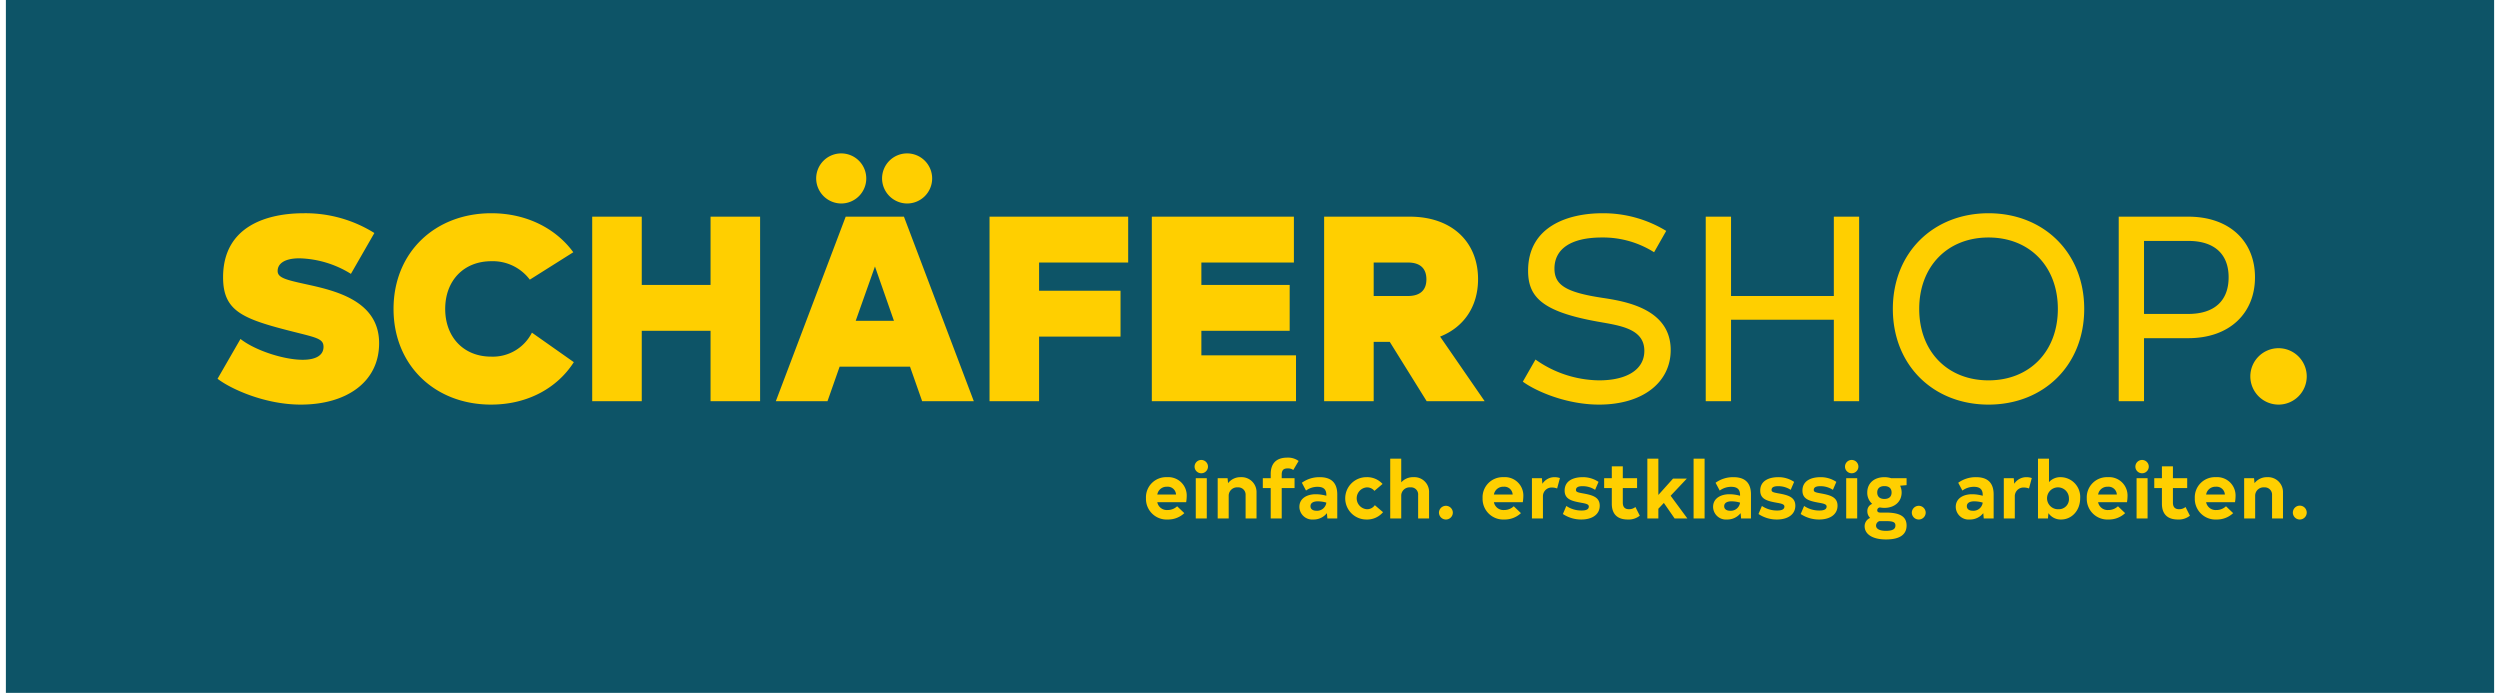
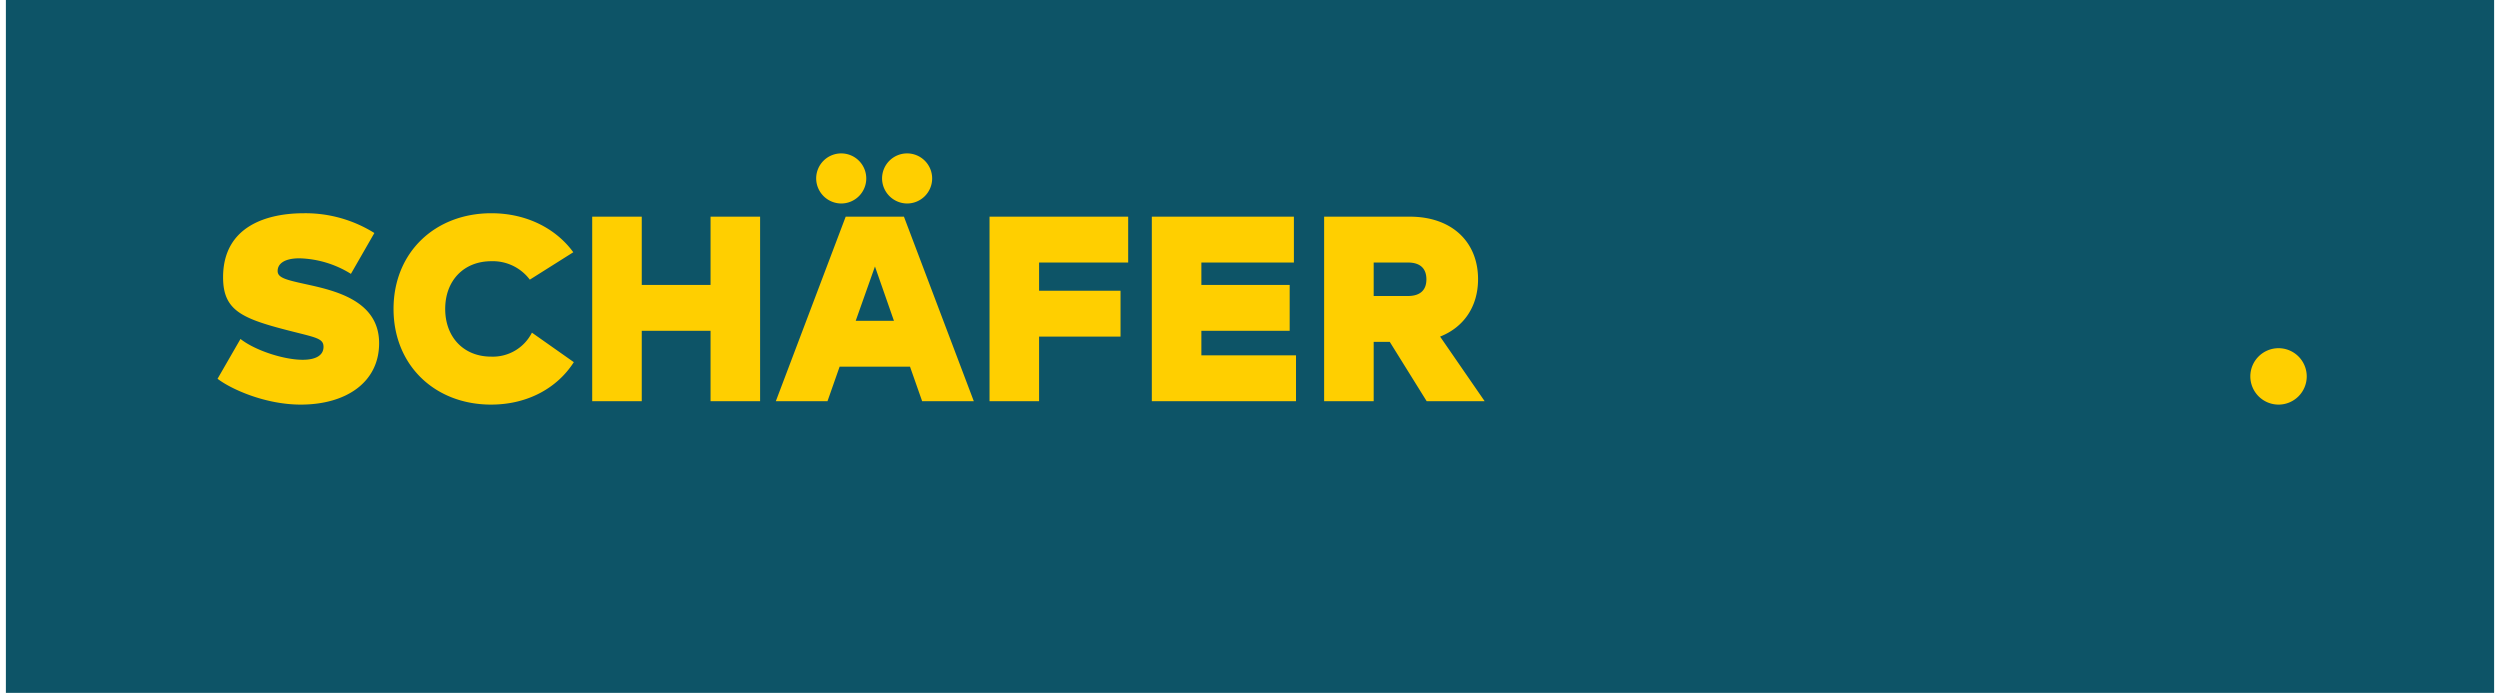
<svg xmlns="http://www.w3.org/2000/svg" viewBox="0 0 634.573 176.699" width="350" height="97">
  <defs>
    <style>.cls-1{fill:#0d5467;}.cls-2{fill:#ffcf00;}</style>
  </defs>
  <g id="Ebene_3" data-name="Ebene 3">
    <rect class="cls-1" width="634.573" height="176.699" />
  </g>
  <g id="Ebene_4" data-name="Ebene 4">
    <path class="cls-2" d="M604.113,439.045c3.092,0,4.707,1.479,4.707,4.303,0,2.756-1.615,4.234-4.707,4.234h-8.738v-8.537h8.738m4.773,35.358h14.788l-11.359-16.468c6.117-2.42,9.679-7.731,9.679-14.654,0-9.411-6.587-15.931-17.41-15.931h-21.847v47.053h12.638v-15.124h4.101Zm-57.454-11.695v-6.252h22.518v-11.696h-22.518v-5.715h23.595V427.35h-36.231v47.053h36.769v-11.695Zm-18.668-23.663V427.35h-35.357v47.053h12.636v-16.468h20.772v-11.696h-20.772v-7.194Zm-69.486,14.857,4.907-13.848,4.839,13.848Zm16.939,20.501h13.175l-17.814-47.053h-14.856l-17.813,47.053h13.176l3.092-8.806h17.947Zm-3.832-50.414a6.387,6.387,0,1,0-6.387-6.387,6.427,6.427,0,0,0,6.387,6.387m-16.805,0a6.387,6.387,0,1,0-6.386-6.387,6.427,6.427,0,0,0,6.386,6.387m-33.323,3.361v17.41h-17.545V427.35h-12.637v47.053h12.637v-17.947h17.545v17.947h12.637v-47.053Zm-55.975,47.928c9.41,0,16.939-4.302,21.107-10.822l-10.688-7.529a11.16,11.16,0,0,1-10.419,6.116c-6.991,0-11.697-4.974-11.697-12.166,0-7.192,4.706-12.167,11.764-12.167a11.797,11.797,0,0,1,9.814,4.705l11.091-6.991c-4.368-5.983-11.83-9.948-20.905-9.948-14.385,0-24.939,10.015-24.939,24.401,0,14.385,10.554,24.401,24.872,24.401m-48.514,0c11.494,0,19.964-5.648,19.964-15.661,0-10.958-11.427-13.446-18.754-15.059-5.243-1.143-7.126-1.68-7.126-3.361,0-1.815,1.681-3.227,5.579-3.227a26.094,26.094,0,0,1,13.108,3.967l5.983-10.42a33.157,33.157,0,0,0-18.014-5.041c-9.144,0-20.57,3.159-20.57,16.334,0,9.009,5.377,10.755,19.359,14.25,4.84,1.211,6.252,1.615,6.252,3.496,0,2.152-1.95,3.293-5.31,3.293-4.774,0-12.1-2.352-15.864-5.31l-5.849,10.151c3.295,2.555,12.032,6.588,21.242,6.588" transform="translate(-246.546 -372.093)" />
-     <path class="cls-2" d="M803.126,452.154h-11.292v-18.619h11.292c6.656,0,10.285,3.36,10.285,9.275,0,5.982-3.629,9.344-10.285,9.344m0-24.804h-17.744v47.053h6.452v-16.066h11.292c10.555,0,17.009-6.385,17.009-15.527,0-9.142-6.454-15.46-17.009-15.46m-50.947,41.743c-10.486,0-17.677-7.393-17.677-18.216,0-10.823,7.191-18.217,17.677-18.217,10.487,0,17.68,7.394,17.68,18.217,0,10.823-7.193,18.216-17.68,18.216m0,6.185c14.05,0,24.402-10.016,24.402-24.401,0-14.386-10.352-24.401-24.402-24.401-14.049,0-24.401,10.015-24.401,24.401,0,14.385,10.352,24.401,24.401,24.401m-39.452-47.928v20.232h-26.215V427.35h-6.454v47.053h6.454v-20.77h26.215v20.77h6.453v-47.053Zm-59.889,47.928c11.228,0,18.284-5.714,18.284-13.916,0-10.553-11.629-12.435-17.409-13.309-9.345-1.411-12.234-3.293-12.234-7.46,0-4.908,4.033-7.933,12.099-7.933a24.392,24.392,0,0,1,13.308,3.764l3.092-5.445a30.862,30.862,0,0,0-16.265-4.503c-8.673,0-18.958,3.293-18.958,14.654,0,6.654,3.497,10.418,17.68,12.974,5.646,1.009,11.965,1.748,11.965,7.46,0,4.975-4.772,7.529-11.495,7.529a28.487,28.487,0,0,1-16.266-5.31l-3.227,5.647c3.293,2.419,11.091,5.848,19.426,5.848" transform="translate(-246.546 -372.093)" />
    <path class="cls-2" d="M826.138,475.278a7.192,7.192,0,1,0-7.191-7.193,7.201,7.201,0,0,0,7.191,7.193" transform="translate(-246.546 -372.093)" />
-     <path class="cls-2" d="M831.56,504.585a1.772,1.772,0,0,0,1.769-1.769,1.769,1.769,0,1,0-1.769,1.769m-8.292-10.799a3.981,3.981,0,0,0-3.254,1.525l-.121-1.261h-2.522v10.27h2.806v-5.938a2.143,2.143,0,0,1,2.338-1.994,1.852,1.852,0,0,1,1.973,1.953v5.979h2.786v-6.588a3.806,3.806,0,0,0-4.006-3.946m-13.134,2.44a2.109,2.109,0,0,1,2.318,1.993h-4.779a2.385,2.385,0,0,1,2.461-1.993m-2.461,3.946h7.363a10.194,10.194,0,0,0,.142-1.526,4.69,4.69,0,0,0-5.023-4.86,5.136,5.136,0,0,0-5.37,5.368,5.271,5.271,0,0,0,5.573,5.431,6.022,6.022,0,0,0,4.209-1.628l-1.829-1.749a3.548,3.548,0,0,1-2.462.956,2.469,2.469,0,0,1-2.603-1.992m-5.254,1.22a2.509,2.509,0,0,1-1.607.569c-1.078,0-1.607-.549-1.607-1.687v-3.702h3.641v-2.522h-3.641v-3.03h-2.806v3.03h-1.953v2.522h1.953v3.986c0,2.664,1.443,4.027,4.067,4.027a4.554,4.554,0,0,0,3.071-.976Zm-9.677-7.342h-2.806v10.271h2.806Zm-1.403-1.261a1.701,1.701,0,0,0,1.708-1.688,1.708,1.708,0,0,0-3.417,0,1.701,1.701,0,0,0,1.709,1.688m-8.755,3.437a2.111,2.111,0,0,1,2.319,1.993h-4.779a2.384,2.384,0,0,1,2.46-1.993m-2.46,3.946h7.363a10.327,10.327,0,0,0,.142-1.526,4.691,4.691,0,0,0-5.024-4.86,5.136,5.136,0,0,0-5.369,5.368,5.27,5.27,0,0,0,5.573,5.431,6.022,6.022,0,0,0,4.209-1.628l-1.831-1.749a3.539,3.539,0,0,1-2.46.956,2.469,2.469,0,0,1-2.603-1.992m-10.084,1.789a2.79,2.79,0,1,1,2.644-2.786,2.569,2.569,0,0,1-2.644,2.786m.57-8.175a3.871,3.871,0,0,0-3.011,1.261v-5.979h-2.806v15.252h2.542l.123-1.363a3.806,3.806,0,0,0,3.233,1.628c2.664,0,4.86-2.237,4.86-5.431a5.032,5.032,0,0,0-4.941-5.368m-8.762,0a3.648,3.648,0,0,0-3.111,1.688l-.122-1.424h-2.542v10.27h2.806v-5.633a2.219,2.219,0,0,1,2.38-2.257,3.443,3.443,0,0,1,1.24.244l.711-2.665a4.164,4.164,0,0,0-1.362-.223m-13.695,8.562c-.895,0-1.504-.407-1.504-1.159,0-.875.813-1.242,1.851-1.242a7.725,7.725,0,0,1,2.195.327,2.377,2.377,0,0,1-2.542,2.074m.876-8.562a7.623,7.623,0,0,0-4.578,1.423l1.059,1.994a4.896,4.896,0,0,1,2.948-.956c1.505,0,2.237.65,2.237,2.053v.225a10.204,10.204,0,0,0-2.724-.388c-2.013,0-4.15.917-4.15,3.234a3.283,3.283,0,0,0,3.58,3.214,4.294,4.294,0,0,0,3.437-1.628l.122,1.363h2.522v-6.122c0-2.969-1.525-4.412-4.453-4.412m-14.644,10.799a1.771,1.771,0,0,0,1.77-1.769,1.77,1.77,0,0,0-3.539,0,1.771,1.771,0,0,0,1.769,1.769m-5.952,1.525c0,.915-.712,1.363-2.42,1.363-1.668,0-2.522-.529-2.522-1.343a1.223,1.223,0,0,1,.874-1.138h1.628c1.87,0,2.44.284,2.44,1.118m-2.807-6.772c-1.2,0-1.831-.611-1.831-1.647,0-1.017.631-1.628,1.831-1.628s1.83.611,1.83,1.628c0,1.036-.63,1.647-1.83,1.647m5.654-5.288h-3.926a5.692,5.692,0,0,0-1.728-.264c-2.644,0-4.373,1.566-4.373,3.905a3.742,3.742,0,0,0,1.261,2.908,1.903,1.903,0,0,0-1.24,1.871,2.344,2.344,0,0,0,.712,1.707,2.286,2.286,0,0,0-1.403,2.116c0,1.993,1.931,3.376,5.45,3.376,3.579,0,5.247-1.281,5.247-3.559,0-2.298-1.729-3.294-5.267-3.294h-1.403c-.509,0-.815-.163-.815-.591a.713.713,0,0,1,.733-.711,6.299,6.299,0,0,0,1.098.102c2.604,0,4.393-1.587,4.393-3.925a3.981,3.981,0,0,0-.387-1.729l1.648-.143Zm-12.594,0h-2.806v10.271h2.806Zm-1.404-1.261a1.702,1.702,0,0,0,1.71-1.688,1.709,1.709,0,0,0-3.418,0,1.7,1.7,0,0,0,1.708,1.688m-8.309,11.796c2.744,0,4.697-1.261,4.697-3.518,0-2.299-2.013-2.746-4.536-3.194-1.199-.223-1.524-.366-1.524-.833,0-.61.488-.957,1.667-.957a5.76,5.76,0,0,1,3.214.936l.874-2.033a7.127,7.127,0,0,0-4.067-1.2c-2.115,0-4.576.773-4.576,3.417,0,2.135,1.627,2.644,4.149,3.091,1.262.223,2.014.386,2.014.975,0,.856-.956,1.018-1.771,1.018a6.818,6.818,0,0,1-3.965-1.159l-.875,2.054a8.43,8.43,0,0,0,4.699,1.403m-10.764,0c2.746,0,4.698-1.261,4.698-3.518,0-2.299-2.014-2.746-4.536-3.194-1.2-.223-1.525-.366-1.525-.833,0-.61.489-.957,1.668-.957a5.751,5.751,0,0,1,3.212.936l.875-2.033a7.117,7.117,0,0,0-4.067-1.2c-2.115,0-4.576.773-4.576,3.417,0,2.135,1.627,2.644,4.149,3.091,1.261.223,2.013.386,2.013.975,0,.856-.955,1.018-1.769,1.018a6.819,6.819,0,0,1-3.966-1.159l-.873,2.054a8.416,8.416,0,0,0,4.697,1.403m-11.942-2.237c-.895,0-1.504-.407-1.504-1.159,0-.875.812-1.242,1.849-1.242a7.74,7.74,0,0,1,2.198.327,2.379,2.379,0,0,1-2.543,2.074m.874-8.562a7.611,7.611,0,0,0-4.575,1.423l1.058,1.994a4.893,4.893,0,0,1,2.949-.956c1.504,0,2.237.65,2.237,2.053v.225a10.223,10.223,0,0,0-2.726-.388c-2.014,0-4.149.917-4.149,3.234a3.283,3.283,0,0,0,3.58,3.214,4.29,4.29,0,0,0,3.436-1.628l.122,1.363h2.522v-6.122c0-2.969-1.524-4.412-4.454-4.412m-10.181,10.534H679.767v-15.253h-2.807Zm-4.836,0h3.253l-4.271-5.795,4.129-4.373h-3.518l-3.741,4.169v-9.253h-2.808v15.252h2.808v-2.481l1.402-1.485Zm-10.001-2.928a2.508,2.508,0,0,1-1.608.569c-1.077,0-1.606-.549-1.606-1.687v-3.702h3.641v-2.522h-3.641v-3.03h-2.806v3.03h-1.953v2.522h1.953v3.986c0,2.664,1.443,4.027,4.067,4.027a4.554,4.554,0,0,0,3.071-.976Zm-13.797,3.193c2.746,0,4.698-1.261,4.698-3.518,0-2.299-2.013-2.746-4.537-3.194-1.199-.223-1.524-.366-1.524-.833,0-.61.488-.957,1.667-.957a5.765,5.765,0,0,1,3.214.936l.874-2.033a7.12,7.12,0,0,0-4.067-1.2c-2.115,0-4.576.773-4.576,3.417,0,2.135,1.627,2.644,4.149,3.091,1.261.223,2.014.386,2.014.975,0,.856-.956,1.018-1.769,1.018a6.82,6.82,0,0,1-3.967-1.159l-.873,2.054a8.416,8.416,0,0,0,4.697,1.403m-6.817-10.799a3.649,3.649,0,0,0-3.111,1.688l-.122-1.424h-2.542v10.27h2.806v-5.633a2.219,2.219,0,0,1,2.38-2.257,3.439,3.439,0,0,1,1.24.244l.712-2.665a4.17,4.17,0,0,0-1.363-.223m-13.012,2.44a2.11,2.11,0,0,1,2.319,1.993h-4.779a2.384,2.384,0,0,1,2.46-1.993m-2.46,3.946h7.361a10.069,10.069,0,0,0,.143-1.526,4.689,4.689,0,0,0-5.024-4.86,5.135,5.135,0,0,0-5.368,5.368,5.27,5.27,0,0,0,5.572,5.431,6.027,6.027,0,0,0,4.211-1.628l-1.832-1.749a3.542,3.542,0,0,1-2.461.956,2.467,2.467,0,0,1-2.602-1.992m-12.243,4.413a1.772,1.772,0,0,0,1.769-1.769,1.77,1.77,0,0,0-3.539,0,1.772,1.772,0,0,0,1.77,1.769m-8.261-10.799a4.036,4.036,0,0,0-3.132,1.322v-6.04h-2.807v15.252h2.807v-5.938a2.136,2.136,0,0,1,2.318-1.994,1.808,1.808,0,0,1,1.993,1.953v5.979h2.786v-6.588a3.751,3.751,0,0,0-3.965-3.946m-11.942,10.799a5.285,5.285,0,0,0,4.169-1.871l-2.094-1.79a2.367,2.367,0,0,1-2.035,1.037,2.795,2.795,0,0,1-.02-5.573,2.419,2.419,0,0,1,1.952.896l2.075-1.769a5.27,5.27,0,0,0-4.047-1.729,5.4,5.4,0,1,0,0,10.799m-12.83-2.237c-.895,0-1.506-.407-1.506-1.159,0-.875.814-1.242,1.851-1.242a7.733,7.733,0,0,1,2.197.327,2.38,2.38,0,0,1-2.542,2.074m.874-8.562a7.614,7.614,0,0,0-4.576,1.423l1.058,1.994a4.897,4.897,0,0,1,2.949-.956c1.504,0,2.237.65,2.237,2.053v.225a10.216,10.216,0,0,0-2.725-.388c-2.014,0-4.149.917-4.149,3.234a3.282,3.282,0,0,0,3.579,3.214,4.294,4.294,0,0,0,3.437-1.628l.122,1.363h2.522v-6.122c0-2.969-1.525-4.412-4.454-4.412m-9.715-.61c0-1.159.427-1.627,1.526-1.627a2.234,2.234,0,0,1,1.423.407l1.363-2.299a4.548,4.548,0,0,0-2.909-.854c-2.765,0-4.21,1.465-4.21,4.189v1.058h-2.013v2.522h2.013v7.748h2.807v-7.748h3.275v-2.522h-3.275Zm-10.429.61a3.979,3.979,0,0,0-3.254,1.525l-.122-1.261h-2.522v10.27h2.807v-5.938a2.143,2.143,0,0,1,2.338-1.994,1.853,1.853,0,0,1,1.973,1.953v5.979h2.787v-6.588a3.807,3.807,0,0,0-4.007-3.946m-8.681.264h-2.807v10.271h2.807Zm-1.404-1.261a1.7,1.7,0,0,0,1.708-1.688,1.708,1.708,0,0,0-3.416,0,1.7,1.7,0,0,0,1.708,1.688m-8.755,3.437a2.111,2.111,0,0,1,2.319,1.993h-4.78a2.384,2.384,0,0,1,2.461-1.993m-2.461,3.946h7.362a10.194,10.194,0,0,0,.142-1.526,4.689,4.689,0,0,0-5.023-4.86,5.136,5.136,0,0,0-5.369,5.368,5.27,5.27,0,0,0,5.572,5.431,6.023,6.023,0,0,0,4.21-1.628l-1.83-1.749a3.543,3.543,0,0,1-2.461.956,2.469,2.469,0,0,1-2.603-1.992" transform="translate(-246.546 -372.093)" />
  </g>
</svg>